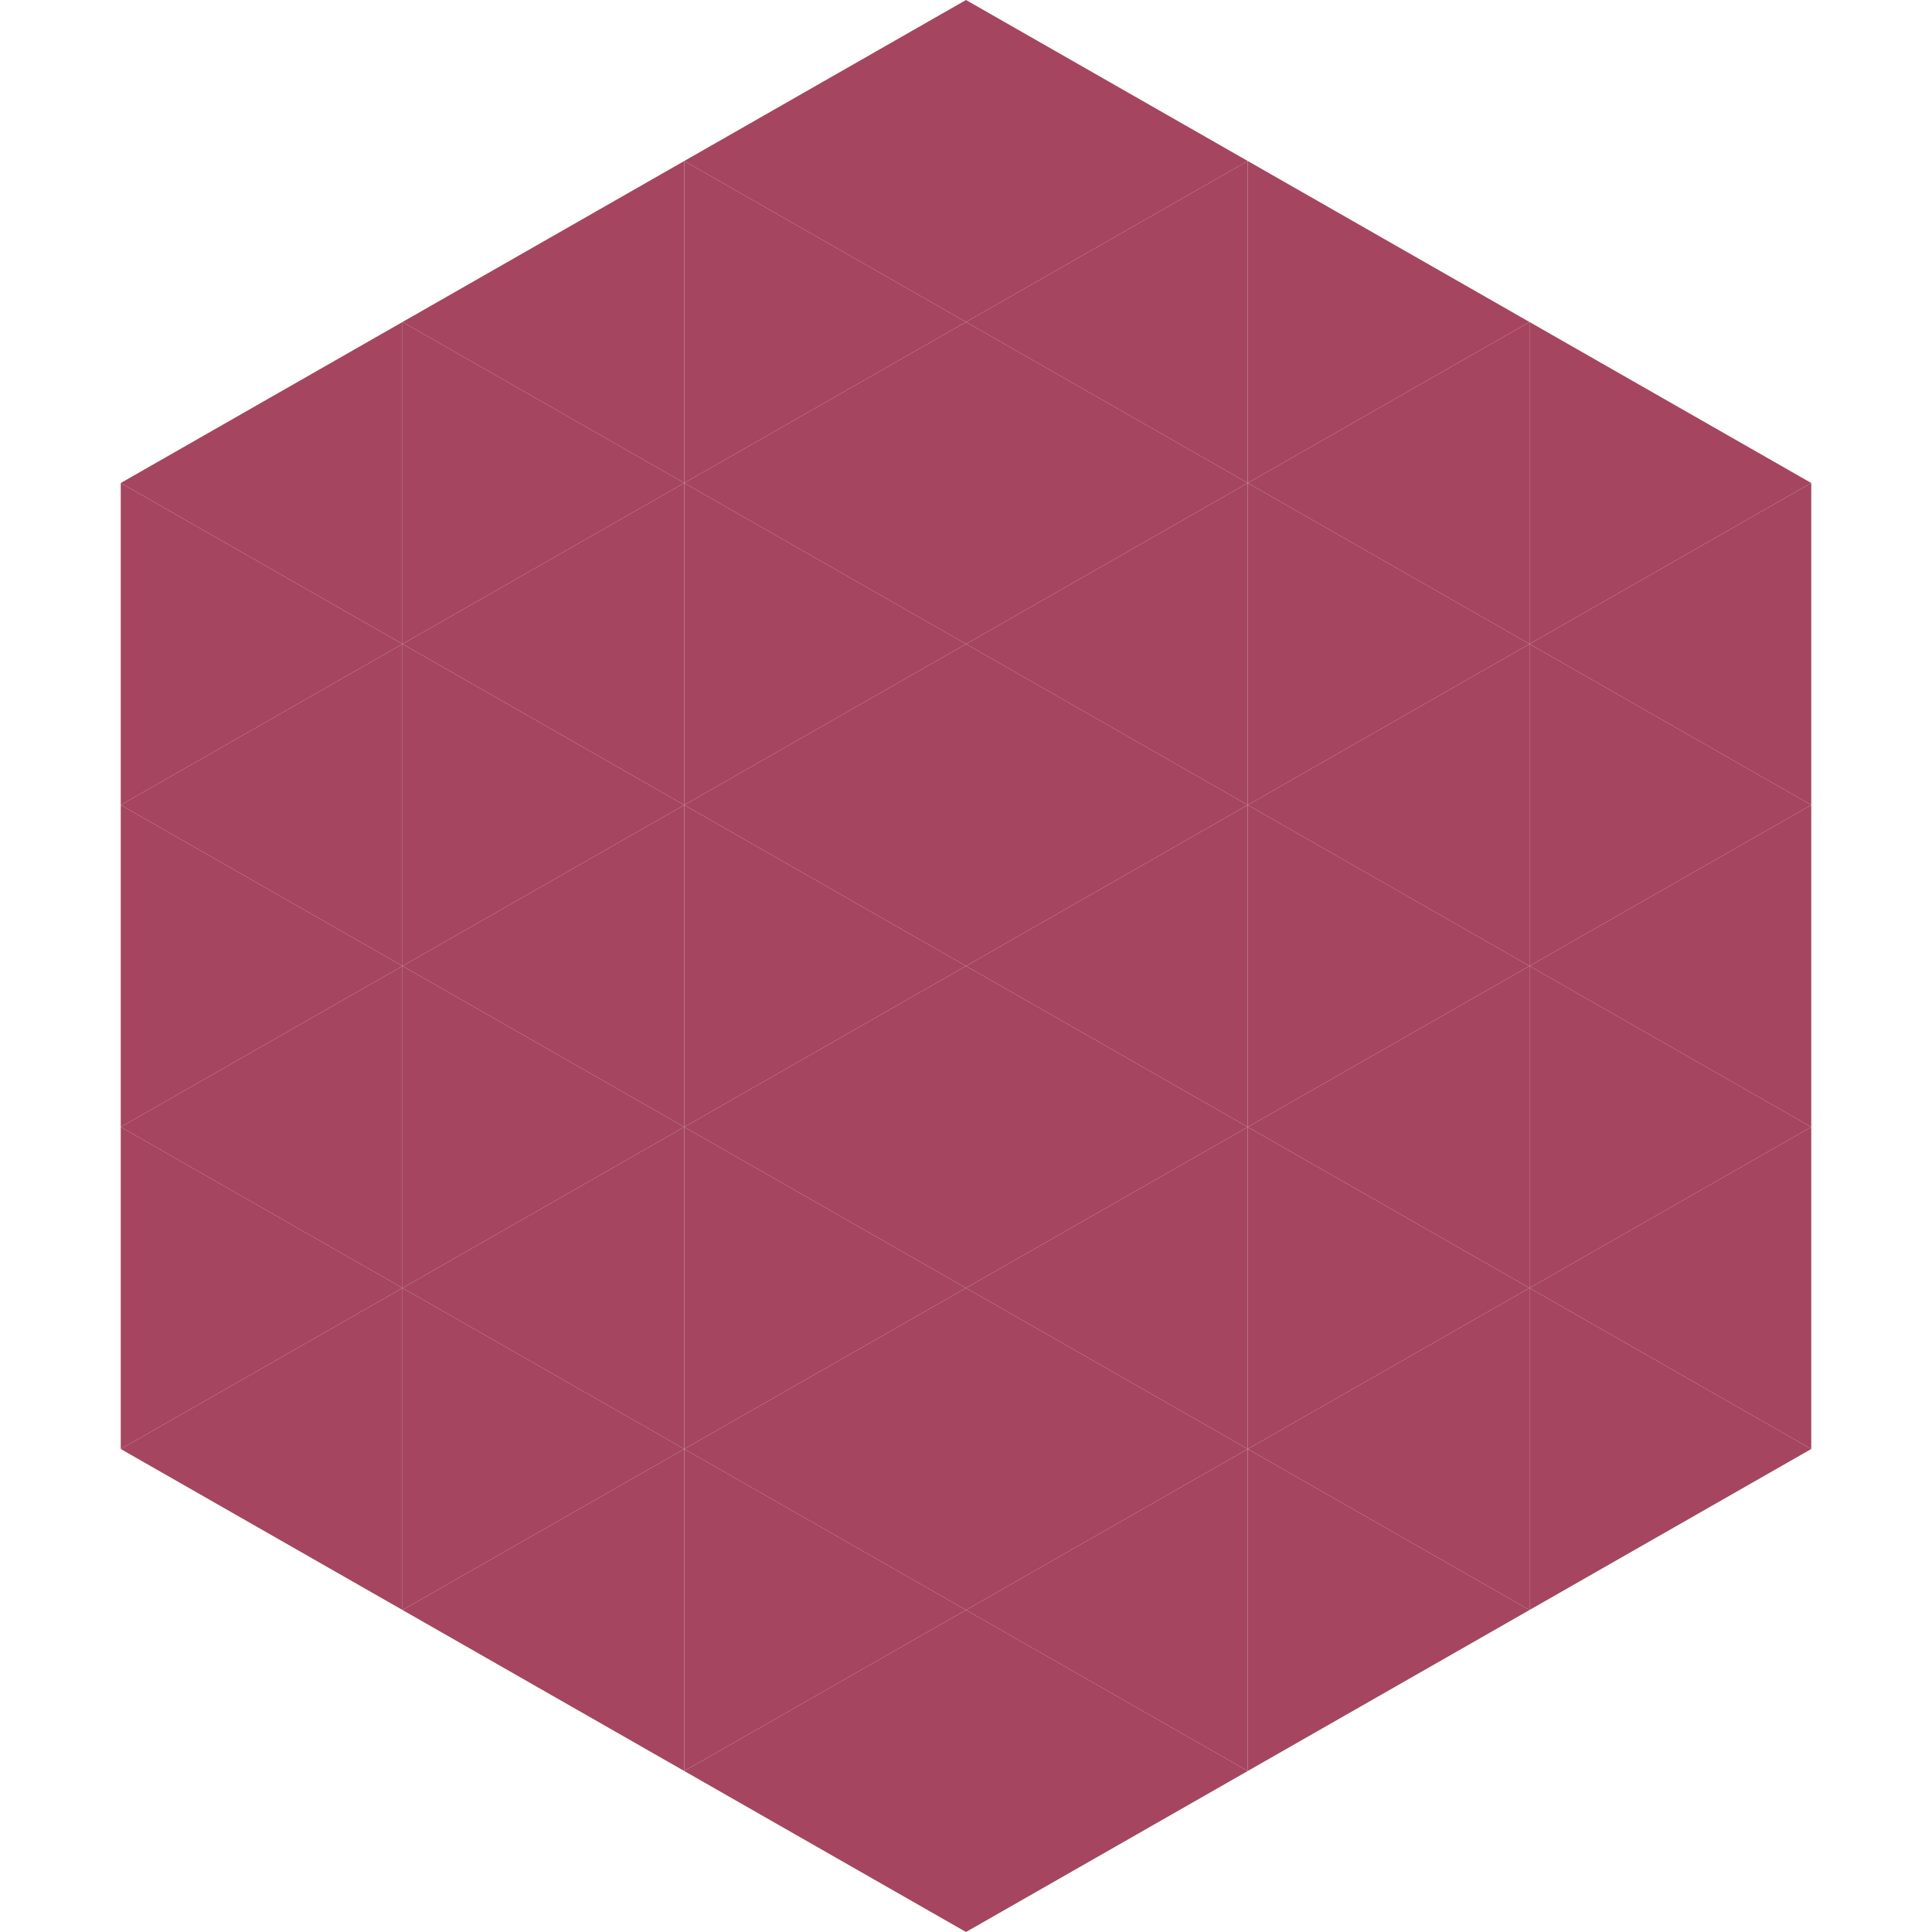
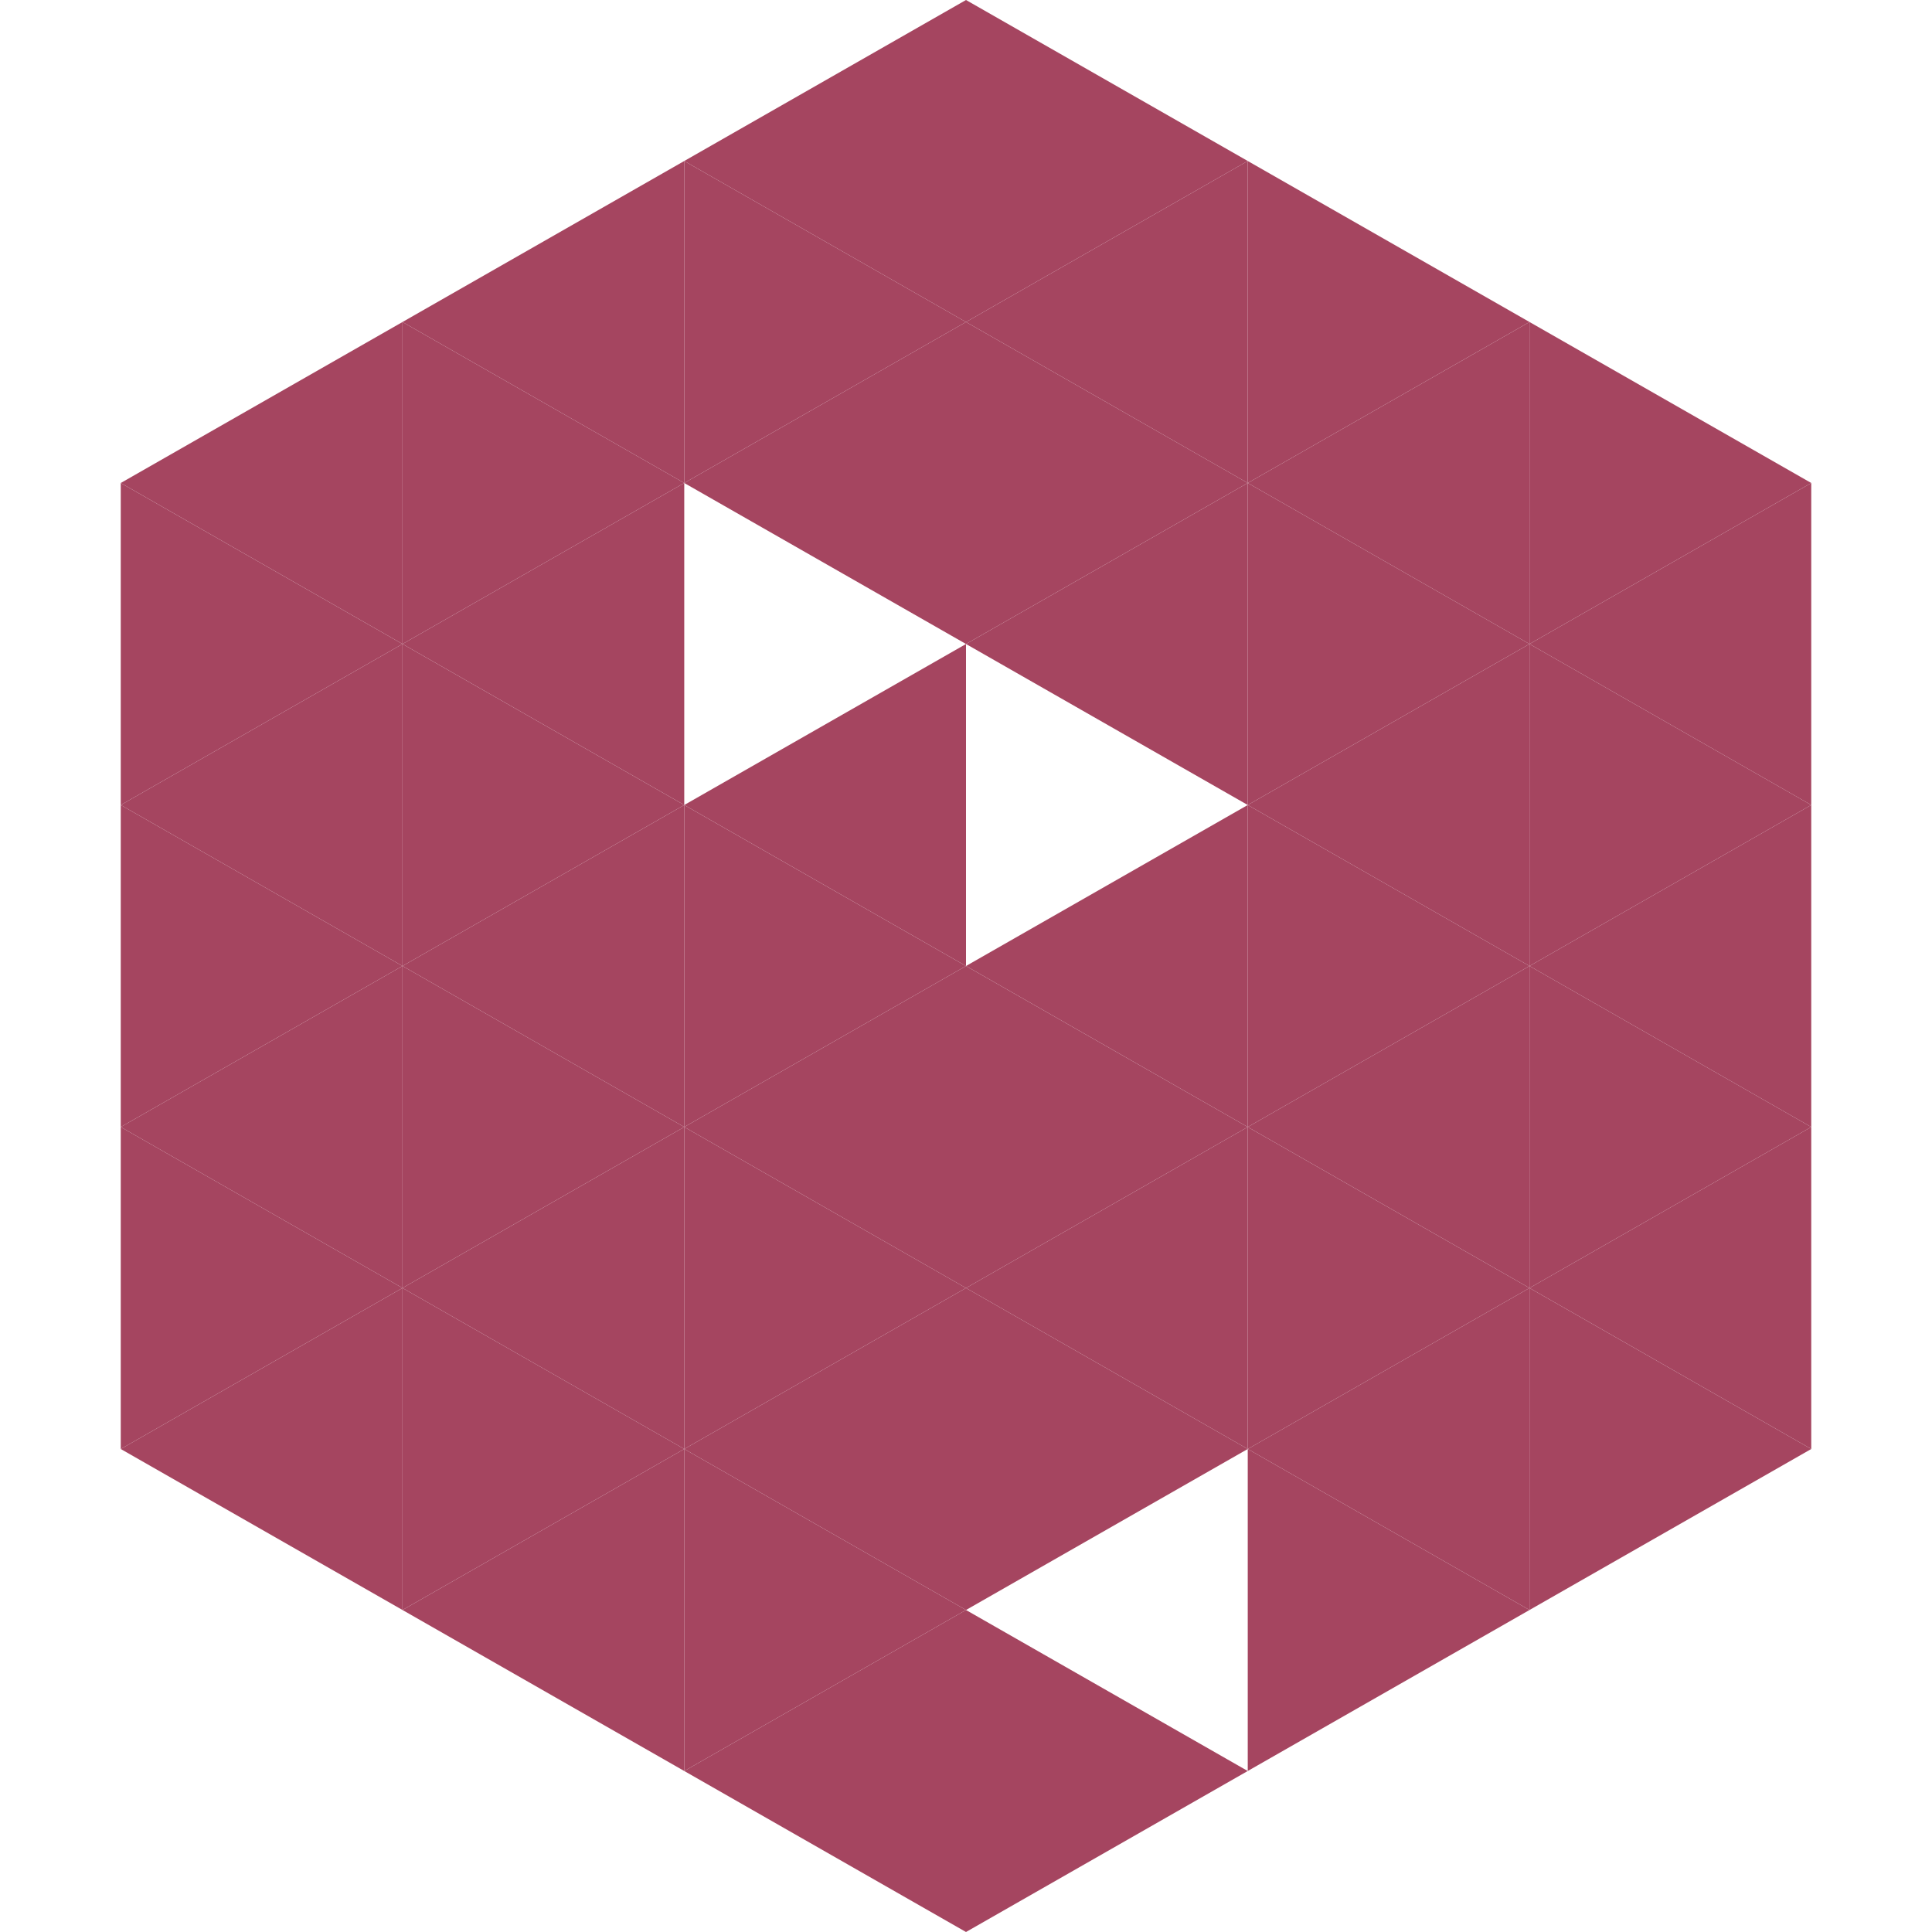
<svg xmlns="http://www.w3.org/2000/svg" width="240" height="240">
  <polygon points="50,40 15,60 50,80" style="fill:rgb(165,69,96)" />
  <polygon points="190,40 225,60 190,80" style="fill:rgb(165,69,96)" />
  <polygon points="15,60 50,80 15,100" style="fill:rgb(165,69,96)" />
  <polygon points="225,60 190,80 225,100" style="fill:rgb(165,69,96)" />
  <polygon points="50,80 15,100 50,120" style="fill:rgb(165,69,96)" />
  <polygon points="190,80 225,100 190,120" style="fill:rgb(165,69,96)" />
  <polygon points="15,100 50,120 15,140" style="fill:rgb(165,69,96)" />
  <polygon points="225,100 190,120 225,140" style="fill:rgb(165,69,96)" />
  <polygon points="50,120 15,140 50,160" style="fill:rgb(165,69,96)" />
  <polygon points="190,120 225,140 190,160" style="fill:rgb(165,69,96)" />
  <polygon points="15,140 50,160 15,180" style="fill:rgb(165,69,96)" />
  <polygon points="225,140 190,160 225,180" style="fill:rgb(165,69,96)" />
  <polygon points="50,160 15,180 50,200" style="fill:rgb(165,69,96)" />
  <polygon points="190,160 225,180 190,200" style="fill:rgb(165,69,96)" />
  <polygon points="15,180 50,200 15,220" style="fill:rgb(255,255,255); fill-opacity:0" />
  <polygon points="225,180 190,200 225,220" style="fill:rgb(255,255,255); fill-opacity:0" />
  <polygon points="50,0 85,20 50,40" style="fill:rgb(255,255,255); fill-opacity:0" />
  <polygon points="190,0 155,20 190,40" style="fill:rgb(255,255,255); fill-opacity:0" />
  <polygon points="85,20 50,40 85,60" style="fill:rgb(165,69,96)" />
  <polygon points="155,20 190,40 155,60" style="fill:rgb(165,69,96)" />
  <polygon points="50,40 85,60 50,80" style="fill:rgb(165,69,96)" />
  <polygon points="190,40 155,60 190,80" style="fill:rgb(165,69,96)" />
  <polygon points="85,60 50,80 85,100" style="fill:rgb(165,69,96)" />
  <polygon points="155,60 190,80 155,100" style="fill:rgb(165,69,96)" />
  <polygon points="50,80 85,100 50,120" style="fill:rgb(165,69,96)" />
  <polygon points="190,80 155,100 190,120" style="fill:rgb(165,69,96)" />
  <polygon points="85,100 50,120 85,140" style="fill:rgb(165,69,96)" />
  <polygon points="155,100 190,120 155,140" style="fill:rgb(165,69,96)" />
  <polygon points="50,120 85,140 50,160" style="fill:rgb(165,69,96)" />
  <polygon points="190,120 155,140 190,160" style="fill:rgb(165,69,96)" />
  <polygon points="85,140 50,160 85,180" style="fill:rgb(165,69,96)" />
  <polygon points="155,140 190,160 155,180" style="fill:rgb(165,69,96)" />
  <polygon points="50,160 85,180 50,200" style="fill:rgb(165,69,96)" />
  <polygon points="190,160 155,180 190,200" style="fill:rgb(165,69,96)" />
  <polygon points="85,180 50,200 85,220" style="fill:rgb(165,69,96)" />
  <polygon points="155,180 190,200 155,220" style="fill:rgb(165,69,96)" />
  <polygon points="120,0 85,20 120,40" style="fill:rgb(165,69,96)" />
  <polygon points="120,0 155,20 120,40" style="fill:rgb(165,69,96)" />
  <polygon points="85,20 120,40 85,60" style="fill:rgb(165,69,96)" />
  <polygon points="155,20 120,40 155,60" style="fill:rgb(165,69,96)" />
  <polygon points="120,40 85,60 120,80" style="fill:rgb(165,69,96)" />
  <polygon points="120,40 155,60 120,80" style="fill:rgb(165,69,96)" />
-   <polygon points="85,60 120,80 85,100" style="fill:rgb(165,69,96)" />
  <polygon points="155,60 120,80 155,100" style="fill:rgb(165,69,96)" />
  <polygon points="120,80 85,100 120,120" style="fill:rgb(165,69,96)" />
-   <polygon points="120,80 155,100 120,120" style="fill:rgb(165,69,96)" />
  <polygon points="85,100 120,120 85,140" style="fill:rgb(165,69,96)" />
  <polygon points="155,100 120,120 155,140" style="fill:rgb(165,69,96)" />
  <polygon points="120,120 85,140 120,160" style="fill:rgb(165,69,96)" />
  <polygon points="120,120 155,140 120,160" style="fill:rgb(165,69,96)" />
  <polygon points="85,140 120,160 85,180" style="fill:rgb(165,69,96)" />
  <polygon points="155,140 120,160 155,180" style="fill:rgb(165,69,96)" />
  <polygon points="120,160 85,180 120,200" style="fill:rgb(165,69,96)" />
  <polygon points="120,160 155,180 120,200" style="fill:rgb(165,69,96)" />
  <polygon points="85,180 120,200 85,220" style="fill:rgb(165,69,96)" />
-   <polygon points="155,180 120,200 155,220" style="fill:rgb(165,69,96)" />
  <polygon points="120,200 85,220 120,240" style="fill:rgb(165,69,96)" />
  <polygon points="120,200 155,220 120,240" style="fill:rgb(165,69,96)" />
  <polygon points="85,220 120,240 85,260" style="fill:rgb(255,255,255); fill-opacity:0" />
  <polygon points="155,220 120,240 155,260" style="fill:rgb(255,255,255); fill-opacity:0" />
</svg>